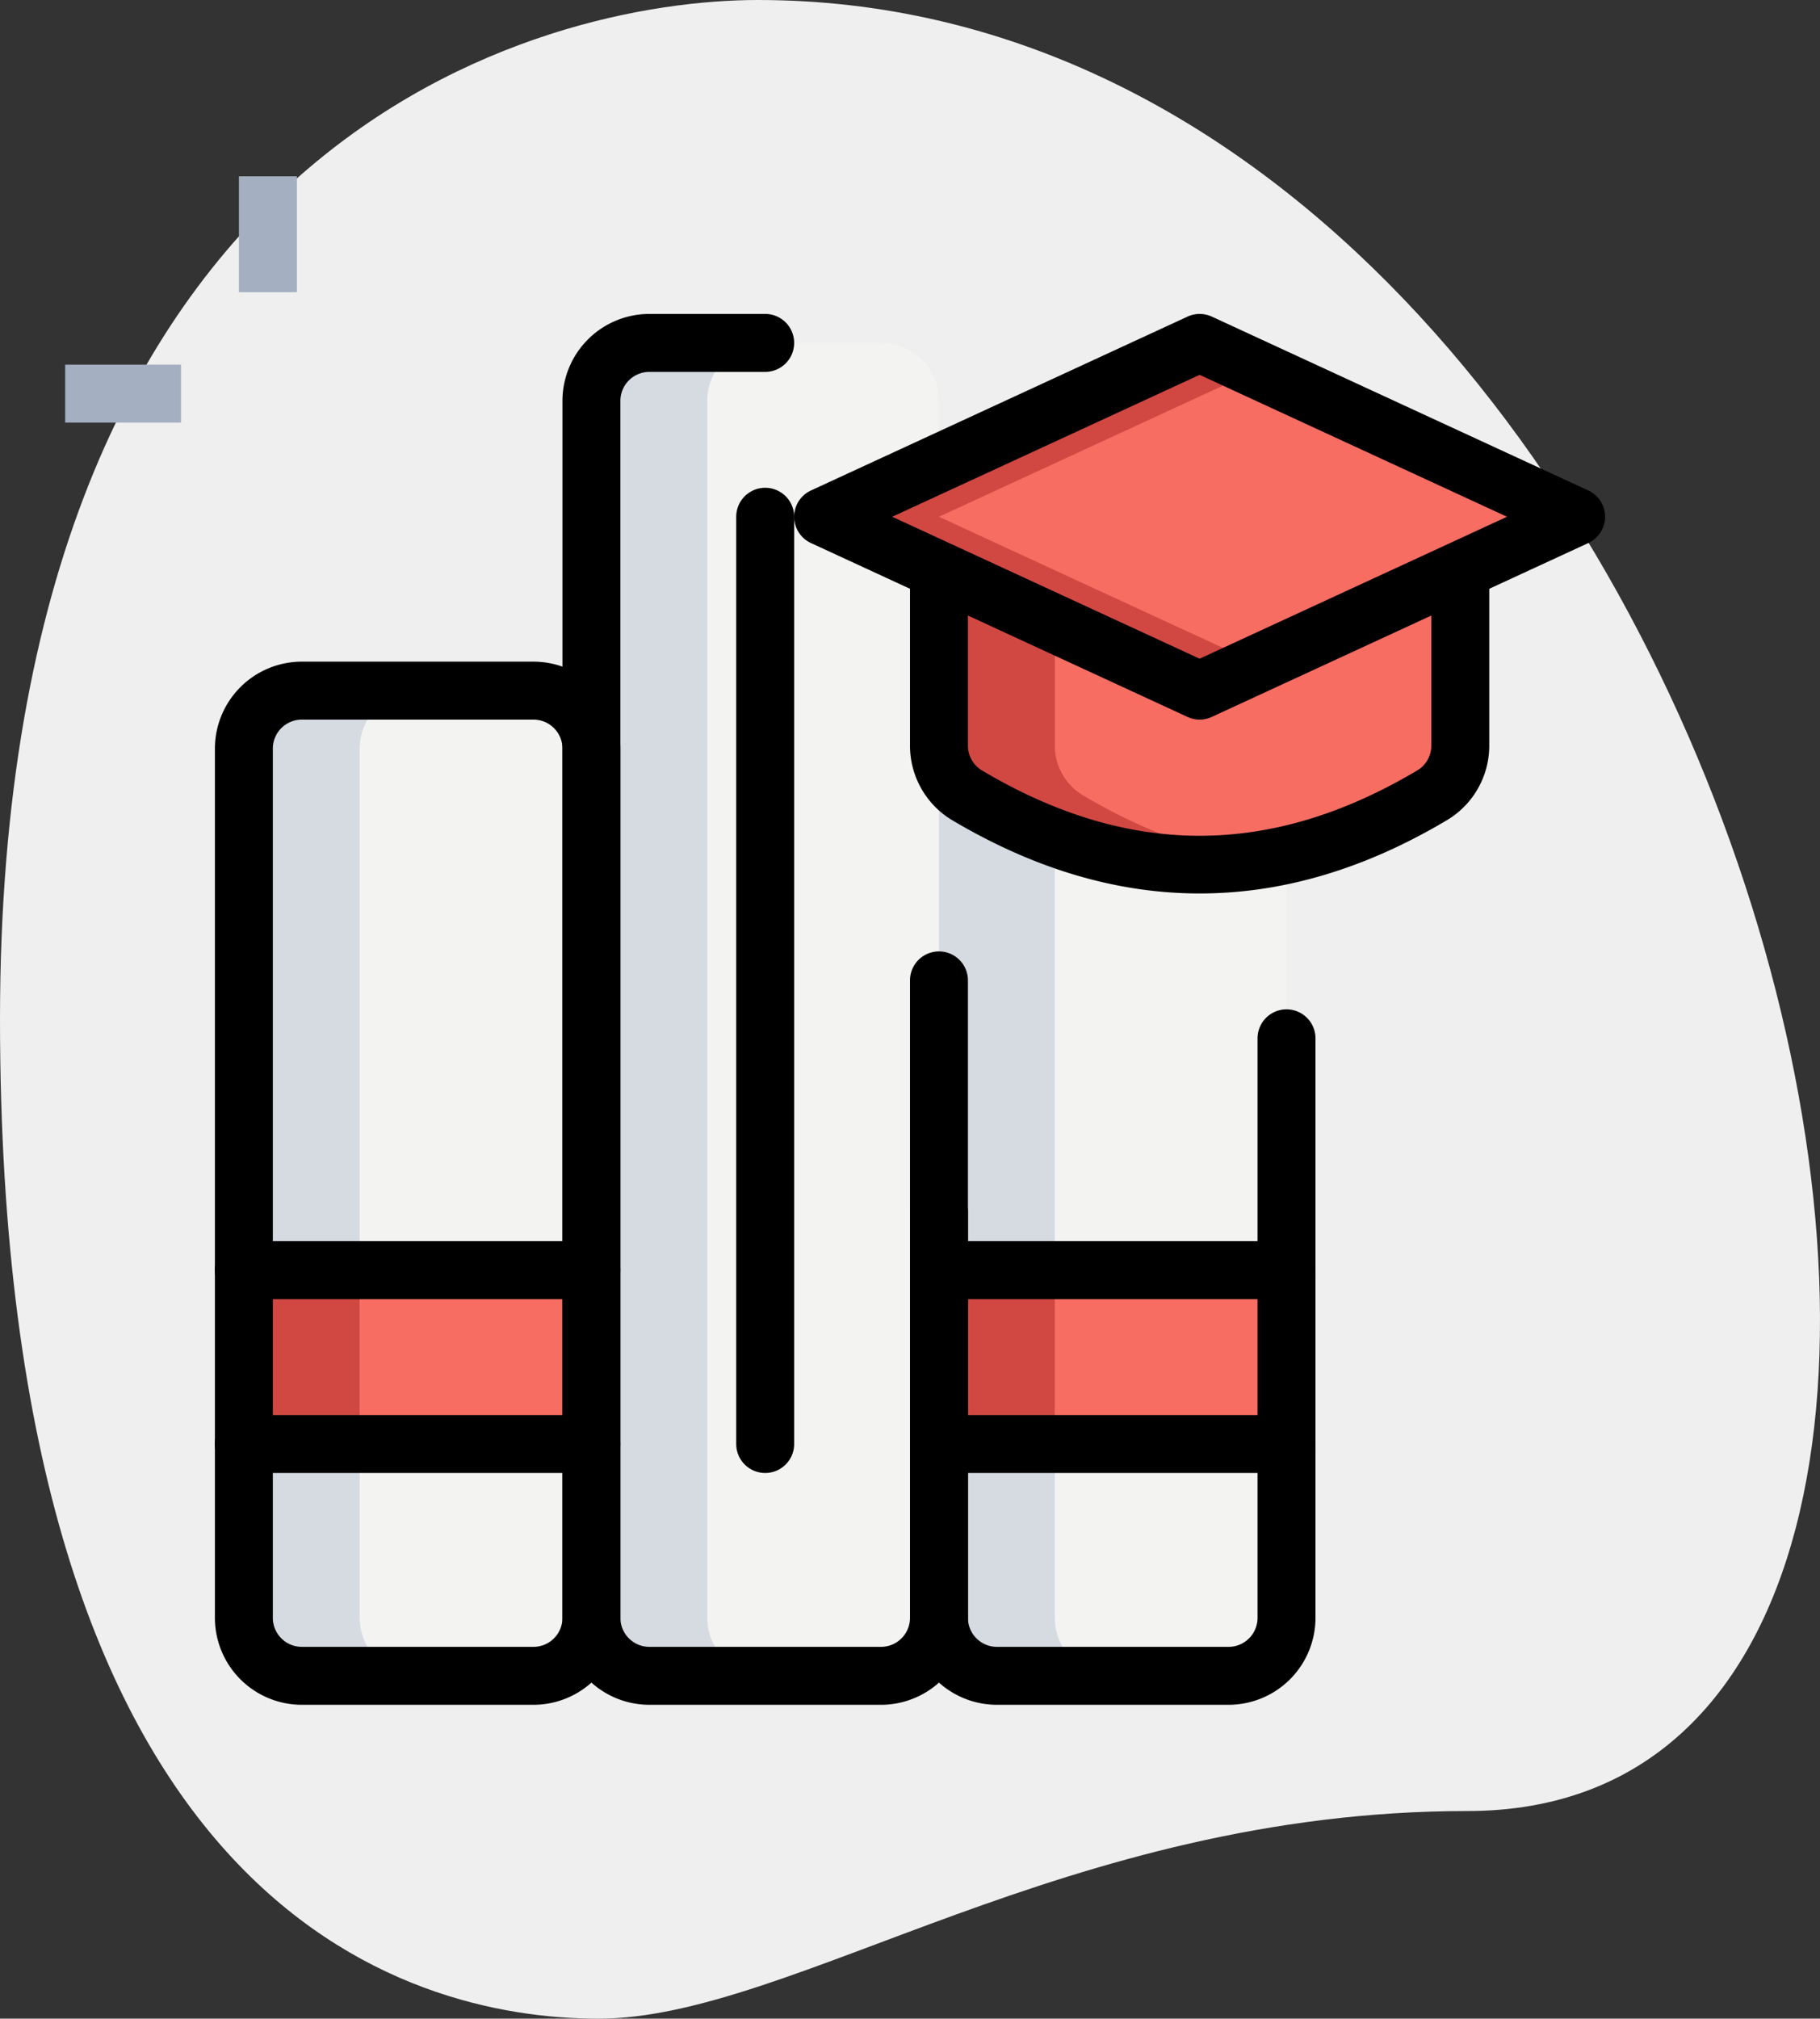
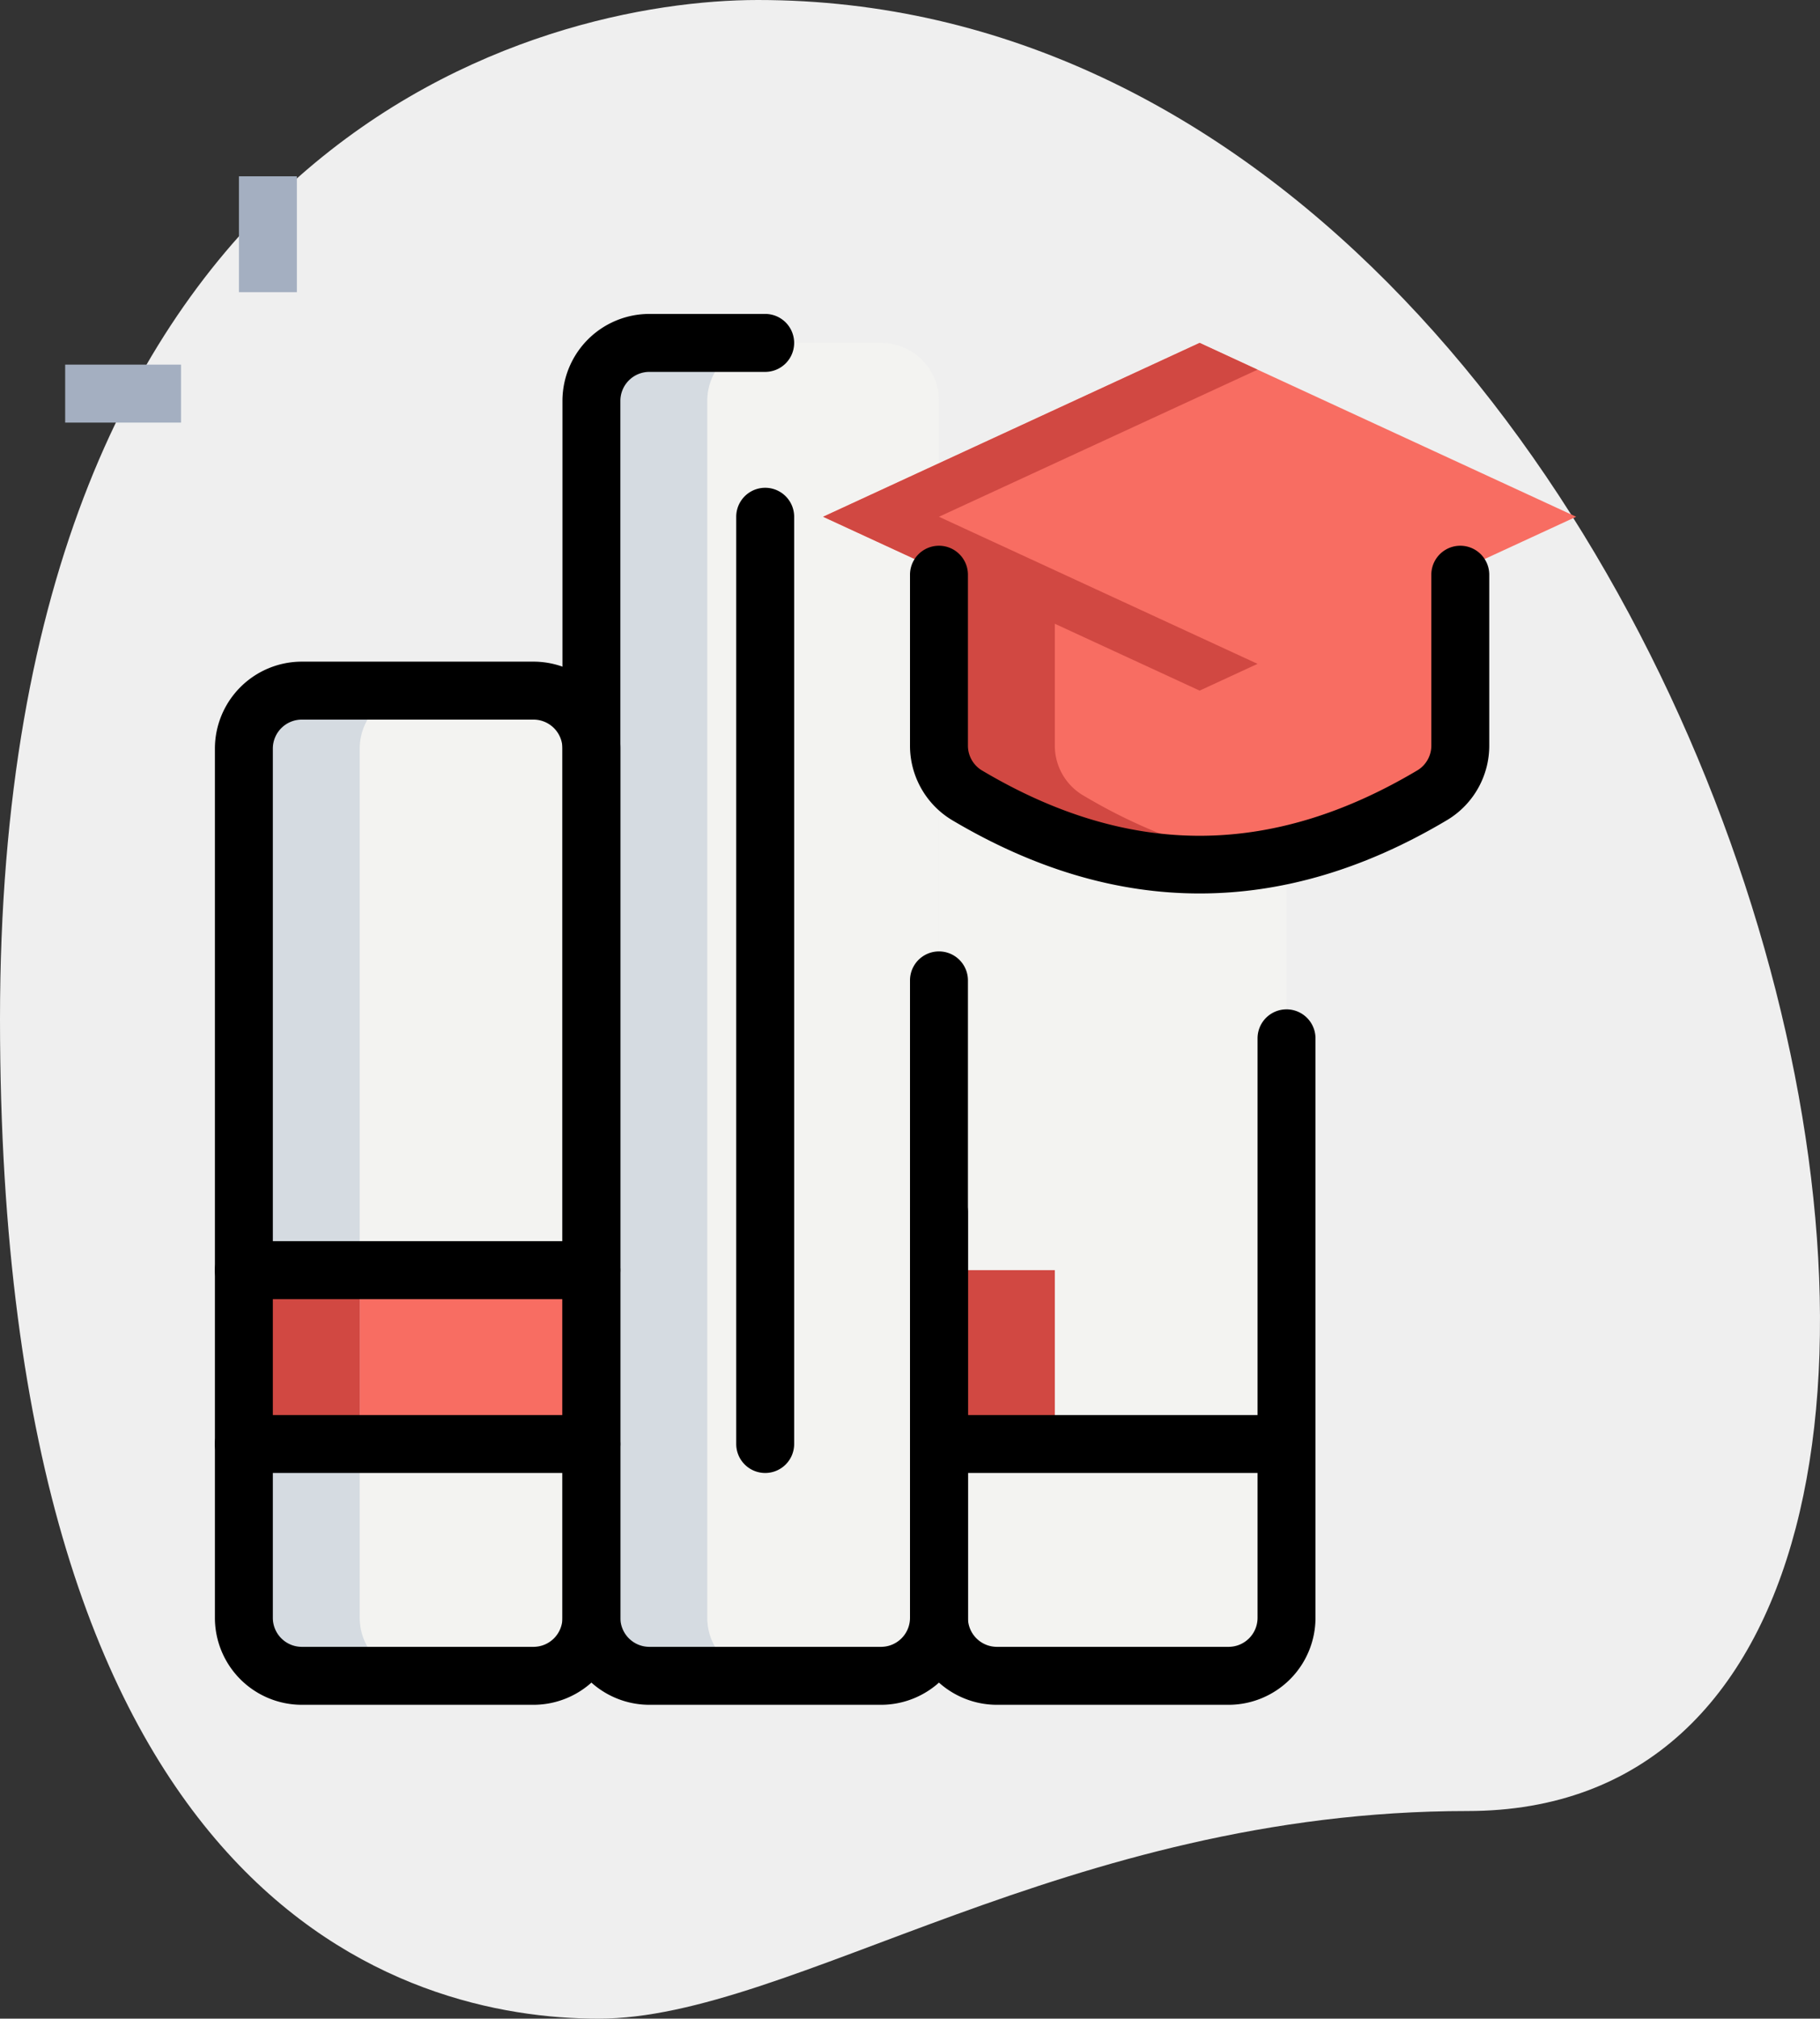
<svg xmlns="http://www.w3.org/2000/svg" viewBox="0 0 335.147 371.551">
  <rect x="0" y="0" width="335.147" height="371.551" fill="#333333" stroke="none" />
  <defs>
    <clipPath id="clip-path" transform="translate(-0.426 -0.219)">
      <rect width="336" height="372" style="fill: none" />
    </clipPath>
  </defs>
  <g id="Layer_2" data-name="Layer 2">
    <g id="Layer_1-2" data-name="Layer 1">
      <g>
        <g style="clip-path: url(#clip-path)">
          <path d="M270.645,333.551c-73.782,0-124.446,38.219-160,38.219C75.094,371.77.426,351.332.426,187.781S100.875.219,139.98.219c183.114,0,261.332,333.332,130.665,333.332Z" transform="translate(-0.426 -0.219)" style="fill: #efefef" />
        </g>
        <rect x="12" y="67.113" width="21.336" height="10.668" style="fill: #a4afc1" />
        <rect x="44" y="32.449" width="10.668" height="21.332" style="fill: #a4afc1" />
        <path d="M98.668,308.668H56A10.674,10.674,0,0,1,45.332,298V138A10.674,10.674,0,0,1,56,127.332H98.668A10.671,10.671,0,0,1,109.332,138V298a10.671,10.671,0,0,1-10.664,10.668Z" transform="translate(-0.426 -0.219)" style="fill: #f3f3f1" />
        <path d="M162.668,308.668H120A10.674,10.674,0,0,1,109.332,298V74A10.674,10.674,0,0,1,120,63.332h42.668A10.671,10.671,0,0,1,173.332,74V298a10.671,10.671,0,0,1-10.664,10.668Z" transform="translate(-0.426 -0.219)" style="fill: #f3f3f1" />
        <rect x="44.906" y="233.781" width="64" height="32" style="fill: #f86d62" />
        <path d="M226.668,308.668H184A10.674,10.674,0,0,1,173.332,298V138A10.674,10.674,0,0,1,184,127.332h42.668A10.671,10.671,0,0,1,237.332,138V298a10.671,10.671,0,0,1-10.664,10.668Z" transform="translate(-0.426 -0.219)" style="fill: #f3f3f1" />
-         <rect x="172.906" y="233.781" width="64" height="32" style="fill: #f86d62" />
        <path d="M173.332,106v31.391a10.626,10.626,0,0,0,5.059,9.132q42.944,25.619,85.898,0a10.649,10.649,0,0,0,5.055-9.132V106Z" transform="translate(-0.426 -0.219)" style="fill: #f86d62" />
        <path d="M152,95.332l69.332-32,69.336,32-69.336,32Z" transform="translate(-0.426 -0.219)" style="fill: #f86d62" />
-         <path d="M194.668,298V155.023c-8.043-3.378-17.43-8.949-21.25-17.472,0,.16-.086.289-.086.449V298A10.674,10.674,0,0,0,184,308.668h21.332A10.671,10.671,0,0,1,194.668,298Z" transform="translate(-0.426 -0.219)" style="fill: #d5dbe1" />
        <path d="M199.723,146.523a10.649,10.649,0,0,1-5.055-9.132V106H173.332v31.391a10.626,10.626,0,0,0,5.059,9.132Q205.191,162.508,232,158.535q-16.143-2.385-32.277-12.012Z" transform="translate(-0.426 -0.219)" style="fill: #d14842" />
        <path d="M173.332,95.332,232,68.262l-10.668-4.93L152,95.332l69.332,32L232,122.406Z" transform="translate(-0.426 -0.219)" style="fill: #d14842" />
        <path d="M66.668,298V138a10.671,10.671,0,0,1,10.664-10.668H56A10.674,10.674,0,0,0,45.332,138V298A10.674,10.674,0,0,0,56,308.668H77.332A10.671,10.671,0,0,1,66.668,298Z" transform="translate(-0.426 -0.219)" style="fill: #d5dbe1" />
        <path d="M130.668,298V74a10.671,10.671,0,0,1,10.664-10.668H120A10.674,10.674,0,0,0,109.332,74V298A10.674,10.674,0,0,0,120,308.668h21.332A10.671,10.671,0,0,1,130.668,298Z" transform="translate(-0.426 -0.219)" style="fill: #d5dbe1" />
        <rect x="44.906" y="233.781" width="21.336" height="32" style="fill: #d14842" />
        <rect x="172.906" y="233.781" width="21.336" height="32" style="fill: #d14842" />
        <path d="M221.332,164.668q-22.893,0-45.684-13.559A15.98,15.98,0,0,1,168,137.391V106a5.334,5.334,0,0,1,10.668,0v31.391a5.327,5.327,0,0,0,2.441,4.547c27.071,16.148,53.375,16.148,80.438,0A5.319,5.319,0,0,0,264,137.391V106a5.334,5.334,0,0,1,10.668,0v31.391a15.962,15.962,0,0,1-7.66,13.707q-22.734,13.57-45.676,13.57Z" transform="translate(-0.426 -0.219)" />
-         <path d="M221.332,132.668a5.41,5.41,0,0,1-2.227-.492l-69.335-32a5.33,5.33,0,0,1,0-9.684l69.335-32a5.35,5.35,0,0,1,4.469,0l69.332,32a5.332,5.332,0,0,1-.011,9.684l-69.333,32a5.42,5.42,0,0,1-2.23.492ZM164.727,95.332l56.605,26.125,56.609-26.125L221.332,69.211Z" transform="translate(-0.426 -0.219)" />
        <path d="M98.668,314H56a16.021,16.021,0,0,1-16-16V138a16.021,16.021,0,0,1,16-16H98.668a16.021,16.021,0,0,1,16,16V298a16.021,16.021,0,0,1-16,16ZM56,132.668A5.339,5.339,0,0,0,50.668,138V298A5.339,5.339,0,0,0,56,303.332H98.668A5.341,5.341,0,0,0,104,298V138a5.341,5.341,0,0,0-5.332-5.332Z" transform="translate(-0.426 -0.219)" />
        <path d="M162.668,314H120a16.021,16.021,0,0,1-16-16V74a16.021,16.021,0,0,1,16-16h21.332a5.334,5.334,0,1,1,0,10.668H120A5.339,5.339,0,0,0,114.668,74V298A5.339,5.339,0,0,0,120,303.332h42.668A5.341,5.341,0,0,0,168,298V180.668a5.334,5.334,0,1,1,10.668,0V298a16.021,16.021,0,0,1-16,16Z" transform="translate(-0.426 -0.219)" />
        <path d="M226.668,314H184a16.021,16.021,0,0,1-16-16V223.332a5.334,5.334,0,0,1,10.668,0V298A5.339,5.339,0,0,0,184,303.332h42.668A5.341,5.341,0,0,0,232,298V191.332a5.334,5.334,0,0,1,10.668,0V298a16.021,16.021,0,0,1-16,16Z" transform="translate(-0.426 -0.219)" />
        <path d="M109.332,271.332h-64a5.332,5.332,0,0,1,0-10.664h64a5.332,5.332,0,1,1,0,10.664Z" transform="translate(-0.426 -0.219)" />
        <path d="M109.332,239.332h-64a5.332,5.332,0,0,1,0-10.664h64a5.332,5.332,0,1,1,0,10.664Z" transform="translate(-0.426 -0.219)" />
-         <path d="M237.332,239.332h-64a5.332,5.332,0,0,1,0-10.664h64a5.332,5.332,0,1,1,0,10.664Z" transform="translate(-0.426 -0.219)" />
        <path d="M141.332,271.332A5.334,5.334,0,0,1,136,266V95.332a5.334,5.334,0,0,1,10.668,0V266a5.335,5.335,0,0,1-5.336,5.332Z" transform="translate(-0.426 -0.219)" />
        <path d="M237.332,271.332h-64a5.332,5.332,0,0,1,0-10.664h64a5.332,5.332,0,1,1,0,10.664Z" transform="translate(-0.426 -0.219)" />
      </g>
    </g>
  </g>
</svg>